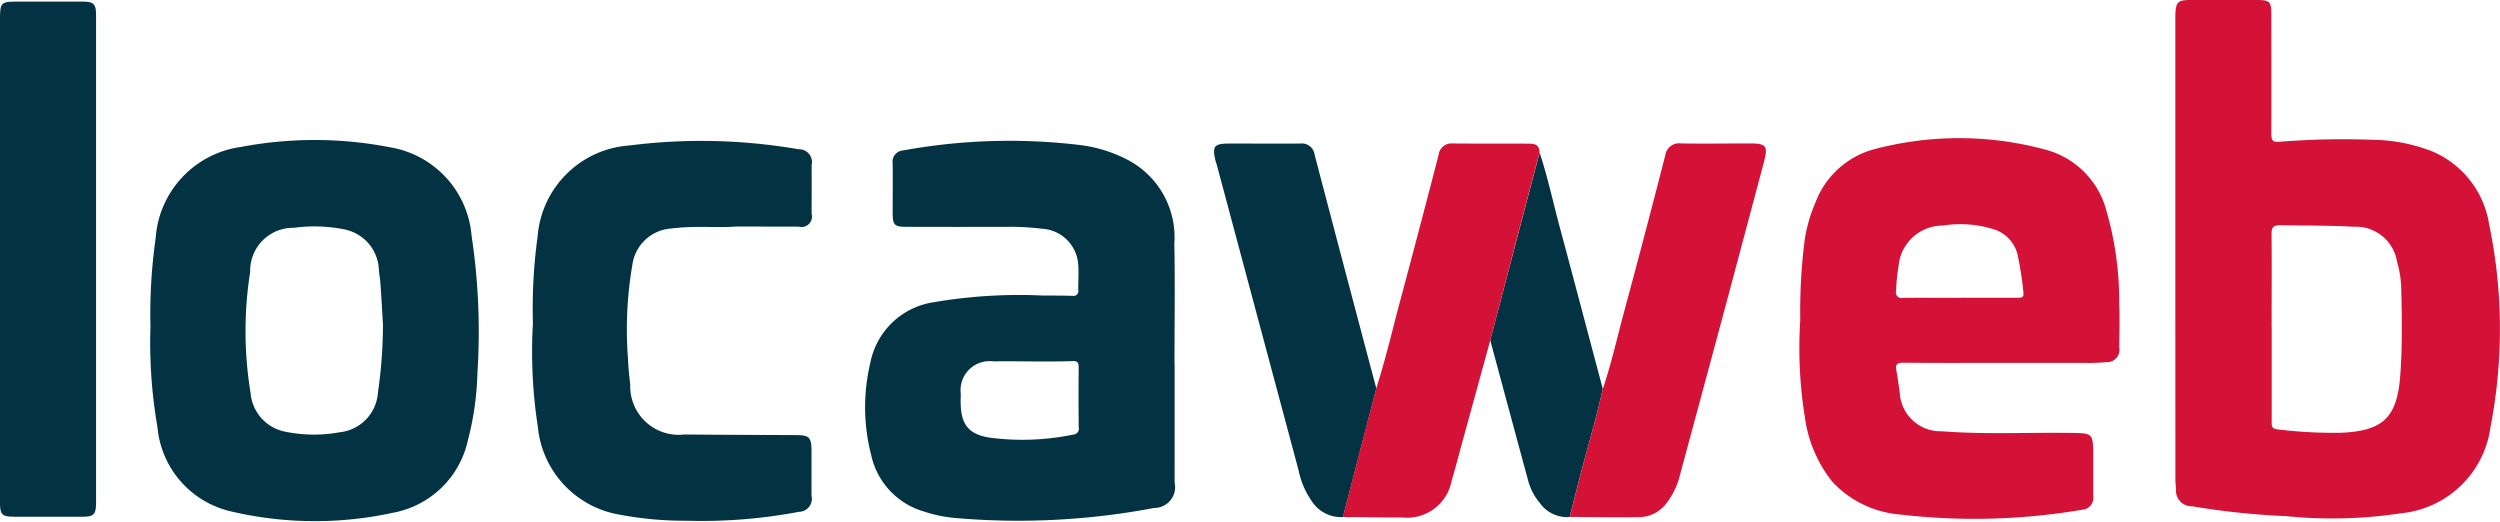
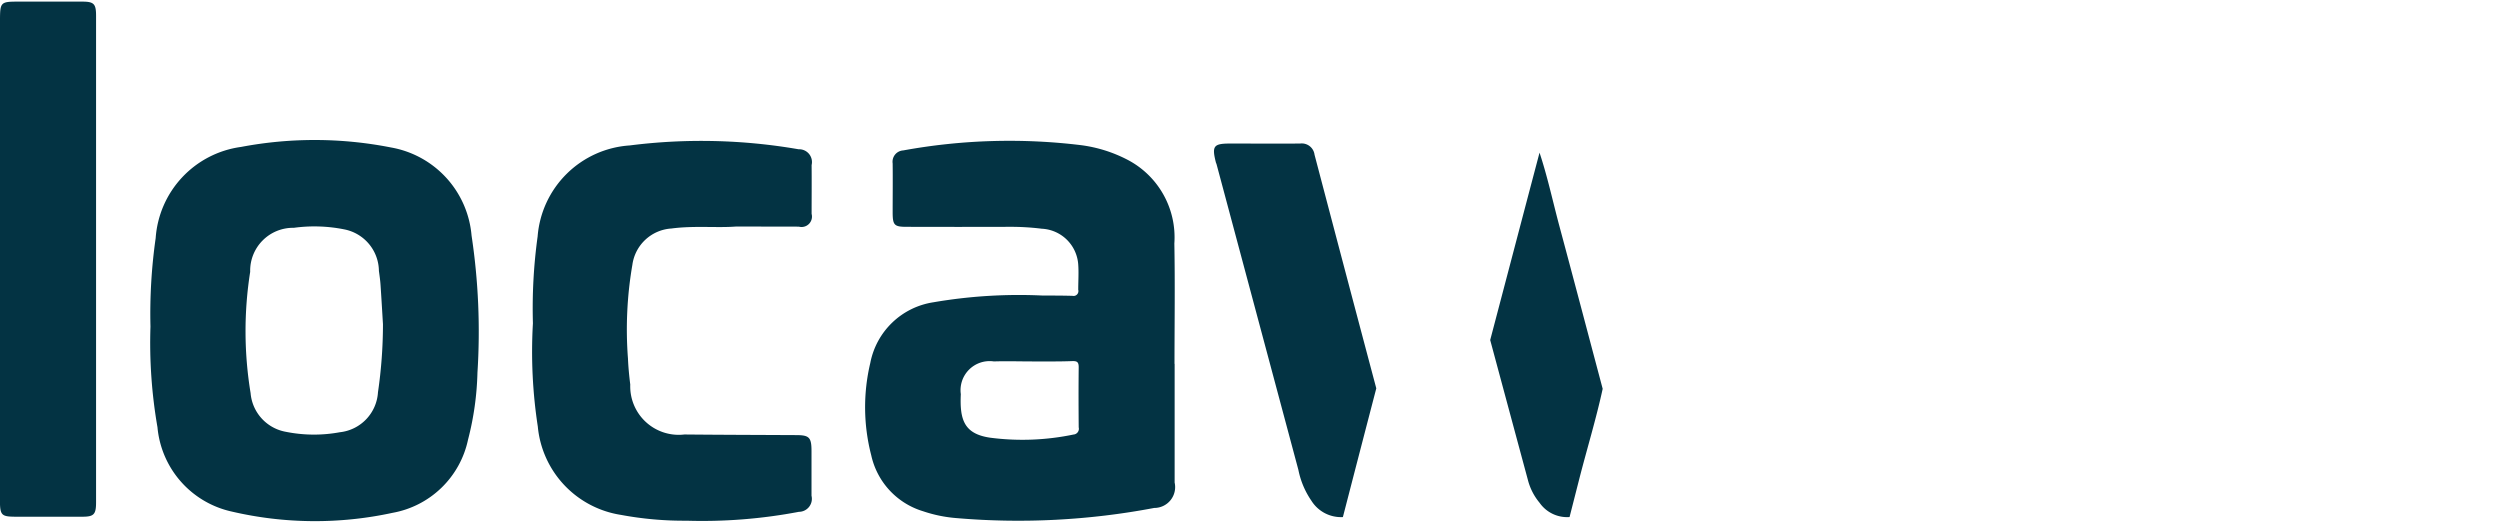
<svg xmlns="http://www.w3.org/2000/svg" id="locaweb.svg" width="96" height="20.031" viewBox="0 0 96 20.031">
  <defs>
    <style>
      .cls-1 {
        fill: #033343;
      }

      .cls-1, .cls-2 {
        fill-rule: evenodd;
      }

      .cls-2 {
        fill: #d41136;
      }
    </style>
  </defs>
-   <path id="Фигура_4" data-name="Фигура 4" class="cls-1" d="M494.778,401.542a20.56,20.56,0,0,1,.2-3.4,3.8,3.8,0,0,1,3.279-3.5,15.145,15.145,0,0,1,5.764.022,3.758,3.758,0,0,1,3.087,3.381,24.752,24.752,0,0,1,.226,5.267,11.3,11.3,0,0,1-.362,2.574,3.615,3.615,0,0,1-2.9,2.807,14.062,14.062,0,0,1-6.168-.048,3.653,3.653,0,0,1-2.857-3.239A18.925,18.925,0,0,1,494.778,401.542Zm8.928-.091c-0.022-.362-0.055-0.94-0.094-1.518-0.012-.178-0.038-0.354-0.062-0.531a1.643,1.643,0,0,0-1.331-1.594,5.829,5.829,0,0,0-1.936-.06,1.647,1.647,0,0,0-1.676,1.69,14.639,14.639,0,0,0,.016,4.657,1.651,1.651,0,0,0,1.368,1.489,5.459,5.459,0,0,0,2.058.014,1.643,1.643,0,0,0,1.465-1.534A18.219,18.219,0,0,0,503.706,401.451Zm30.4,1.523q0,2.279,0,4.555a0.8,0.8,0,0,1-.784.976,27.936,27.936,0,0,1-7.581.391,5.283,5.283,0,0,1-1.3-.266,2.893,2.893,0,0,1-1.986-2.15,7.351,7.351,0,0,1-.036-3.541,2.915,2.915,0,0,1,2.427-2.332,19.392,19.392,0,0,1,4.2-.258c0.378,0,.757,0,1.135.011a0.187,0.187,0,0,0,.223-0.233c0-.324.023-0.649,0-0.97a1.475,1.475,0,0,0-1.4-1.374,9.694,9.694,0,0,0-1.228-.073q-1.978.006-3.958,0c-0.48,0-.539-0.062-0.54-0.559,0-.625.008-1.25,0-1.875a0.436,0.436,0,0,1,.406-0.5,22.717,22.717,0,0,1,6.841-.2,5.356,5.356,0,0,1,1.756.551,3.358,3.358,0,0,1,1.814,3.223c0.029,1.54.006,3.081,0.006,4.622h0.008Zm-5.482-.095v0c-0.486,0-.973-0.016-1.458,0a1.117,1.117,0,0,0-1.271,1.257c-0.044.976,0.119,1.529,1.139,1.673a9.594,9.594,0,0,0,3.188-.123,0.222,0.222,0,0,0,.2-0.277c-0.006-.77-0.009-1.539,0-2.309,0-.2-0.066-0.237-0.24-0.234C529.665,402.886,529.147,402.879,528.628,402.879ZM517.246,397.7c-0.721.055-1.6-.04-2.469,0.075a1.615,1.615,0,0,0-1.494,1.394,14.638,14.638,0,0,0-.169,3.6c0.014,0.333.047,0.667,0.088,1a1.861,1.861,0,0,0,2.081,1.915c1.427,0.014,2.853.017,4.279,0.024,0.517,0,.6.085,0.6,0.622,0,0.569,0,1.138,0,1.707a0.5,0.5,0,0,1-.485.617,19.855,19.855,0,0,1-4.318.341,13.159,13.159,0,0,1-2.513-.223,3.79,3.79,0,0,1-3.194-3.391,18.956,18.956,0,0,1-.188-3.967,20.207,20.207,0,0,1,.181-3.335,3.8,3.8,0,0,1,3.535-3.494,21.836,21.836,0,0,1,6.486.147,0.492,0.492,0,0,1,.5.606c0.006,0.625,0,1.251,0,1.875a0.4,0.4,0,0,1-.491.49C518.911,397.7,518.155,397.7,517.246,397.7ZM489,398.96v-9.143c0-.741.015-0.755,0.72-0.755,0.811,0,1.622,0,2.433,0,0.453,0,.536.083,0.536,0.54q0,9.344,0,18.688c0,0.465-.085.551-0.524,0.552q-1.248,0-2.5,0c-0.634,0-.668-0.035-0.668-0.706q0-1.925,0-3.851V398.96Zm52.851,4.958q-0.413,1.587-.825,3.174l-0.456,1.764a1.342,1.342,0,0,1-1.209-.628,3.194,3.194,0,0,1-.5-1.184q-1.572-5.87-3.143-11.74c-0.006-.021-0.018-0.041-0.024-0.062-0.161-.635-0.092-0.729.541-0.73,0.9,0,1.794.007,2.691,0a0.494,0.494,0,0,1,.555.428Q540.657,399.429,541.851,403.918Zm4.374-1.855q0.478-1.817.956-3.634,0.469-1.783.94-3.567c0.3,0.9.5,1.831,0.743,2.747,0.566,2.105,1.122,4.214,1.682,6.321-0.252,1.161-.6,2.294-0.894,3.443l-0.378,1.482a1.291,1.291,0,0,1-1.15-.547,2.236,2.236,0,0,1-.45-0.879Q546.947,404.747,546.225,402.063Z" transform="translate(-489 -389)" />
-   <path id="Фигура_4_копия" data-name="Фигура 4 копия" class="cls-2" d="M572.533,398.55v-8.706c0-.09,0-0.179,0-0.268,0.02-.5.089-0.574,0.58-0.576q1.264,0,2.53,0c0.528,0,.576.055,0.576,0.591,0,1.518.006,3.036,0,4.554,0,0.251.055,0.316,0.3,0.3a31.224,31.224,0,0,1,3.658-.075,6.4,6.4,0,0,1,2.274.466,3.653,3.653,0,0,1,2.129,2.767,19.7,19.7,0,0,1,.059,7.77,3.846,3.846,0,0,1-3.452,3.338,17.6,17.6,0,0,1-4.392.109,28.962,28.962,0,0,1-3.607-.378,0.6,0.6,0,0,1-.628-0.654,3.825,3.825,0,0,1-.025-0.467Q572.533,402.936,572.533,398.55Zm3.7,2.992q0,1.809,0,3.618c0,0.159-.023.3,0.208,0.326a17.416,17.416,0,0,0,2.49.131c1.586-.077,2.122-0.589,2.241-2.223,0.082-1.135.062-2.275,0.033-3.413a4.009,4.009,0,0,0-.156-0.919,1.6,1.6,0,0,0-1.657-1.355c-0.939-.053-1.879-0.042-2.819-0.06-0.261,0-.35.058-0.346,0.345C576.24,399.175,576.23,400.359,576.23,401.542Zm-10.394,1.392c-1.254,0-2.508.006-3.762-.006-0.238,0-.3.068-0.256,0.3,0.053,0.273.083,0.551,0.128,0.826a1.564,1.564,0,0,0,1.609,1.506c1.641,0.129,3.284.042,4.927,0.064,0.894,0.011.894,0,.894,0.919,0,0.5,0,1,0,1.508a0.454,0.454,0,0,1-.422.522,24.551,24.551,0,0,1-6.942.189,4.005,4.005,0,0,1-2.651-1.26,5.021,5.021,0,0,1-1.046-2.408,16.809,16.809,0,0,1-.188-3.8,21.523,21.523,0,0,1,.182-3.169,6.078,6.078,0,0,1,.41-1.37,3.322,3.322,0,0,1,2.27-2.03,12.691,12.691,0,0,1,6.538.017,3.292,3.292,0,0,1,2.348,2.321,12.552,12.552,0,0,1,.5,3.594c0.021,0.558.008,1.117,0,1.675a0.475,0.475,0,0,1-.491.574,7.6,7.6,0,0,1-.841.029C567.977,402.936,566.906,402.934,565.836,402.934Zm-1.553-2.5h1.1c0.367,0,.734,0,1.1,0,0.153,0,.24-0.013.212-0.218a13.4,13.4,0,0,0-.212-1.384,1.357,1.357,0,0,0-.986-1.046,4.274,4.274,0,0,0-1.89-.125,1.706,1.706,0,0,0-1.707,1.568,6.26,6.26,0,0,0-.091.929,0.218,0.218,0,0,0,.27.279C562.815,400.43,563.549,400.437,564.283,400.437Zm-13.737,3.494c0.325-.957.544-1.945,0.807-2.92q0.813-3.008,1.586-6.027a0.542,0.542,0,0,1,.621-0.473c0.864,0.014,1.729,0,2.594,0,0.684,0,.746.081,0.567,0.756q-0.7,2.626-1.4,5.25-0.9,3.346-1.805,6.693a2.931,2.931,0,0,1-.478,1.05,1.344,1.344,0,0,1-1.042.6c-0.907.015-1.814,0-2.721-.009l0.378-1.482C549.944,406.224,550.294,405.091,550.546,403.931Zm-4.321-1.868q-0.541,1.971-1.083,3.942c-0.132.481-.253,0.966-0.4,1.443a1.738,1.738,0,0,1-1.88,1.427c-0.765,0-1.53-.013-2.3-0.019l0.456-1.764q0.411-1.587.825-3.174c0.345-1.064.6-2.156,0.887-3.237q0.768-2.86,1.509-5.729a0.5,0.5,0,0,1,.546-0.44c0.95,0.01,1.9,0,2.849.007,0.221,0,.482-0.013.479,0.343q-0.47,1.783-.94,3.567Q546.7,400.247,546.225,402.063Z" transform="translate(-489 -389)" />
+   <path id="Фигура_4" data-name="Фигура 4" class="cls-1" d="M494.778,401.542a20.56,20.56,0,0,1,.2-3.4,3.8,3.8,0,0,1,3.279-3.5,15.145,15.145,0,0,1,5.764.022,3.758,3.758,0,0,1,3.087,3.381,24.752,24.752,0,0,1,.226,5.267,11.3,11.3,0,0,1-.362,2.574,3.615,3.615,0,0,1-2.9,2.807,14.062,14.062,0,0,1-6.168-.048,3.653,3.653,0,0,1-2.857-3.239A18.925,18.925,0,0,1,494.778,401.542Zm8.928-.091c-0.022-.362-0.055-0.94-0.094-1.518-0.012-.178-0.038-0.354-0.062-0.531a1.643,1.643,0,0,0-1.331-1.594,5.829,5.829,0,0,0-1.936-.06,1.647,1.647,0,0,0-1.676,1.69,14.639,14.639,0,0,0,.016,4.657,1.651,1.651,0,0,0,1.368,1.489,5.459,5.459,0,0,0,2.058.014,1.643,1.643,0,0,0,1.465-1.534A18.219,18.219,0,0,0,503.706,401.451Zm30.4,1.523q0,2.279,0,4.555a0.8,0.8,0,0,1-.784.976,27.936,27.936,0,0,1-7.581.391,5.283,5.283,0,0,1-1.3-.266,2.893,2.893,0,0,1-1.986-2.15,7.351,7.351,0,0,1-.036-3.541,2.915,2.915,0,0,1,2.427-2.332,19.392,19.392,0,0,1,4.2-.258c0.378,0,.757,0,1.135.011a0.187,0.187,0,0,0,.223-0.233c0-.324.023-0.649,0-0.97a1.475,1.475,0,0,0-1.4-1.374,9.694,9.694,0,0,0-1.228-.073q-1.978.006-3.958,0c-0.48,0-.539-0.062-0.54-0.559,0-.625.008-1.25,0-1.875a0.436,0.436,0,0,1,.406-0.5,22.717,22.717,0,0,1,6.841-.2,5.356,5.356,0,0,1,1.756.551,3.358,3.358,0,0,1,1.814,3.223c0.029,1.54.006,3.081,0.006,4.622h0.008Zm-5.482-.095v0c-0.486,0-.973-0.016-1.458,0a1.117,1.117,0,0,0-1.271,1.257c-0.044.976,0.119,1.529,1.139,1.673a9.594,9.594,0,0,0,3.188-.123,0.222,0.222,0,0,0,.2-0.277c-0.006-.77-0.009-1.539,0-2.309,0-.2-0.066-0.237-0.24-0.234C529.665,402.886,529.147,402.879,528.628,402.879ZM517.246,397.7c-0.721.055-1.6-.04-2.469,0.075a1.615,1.615,0,0,0-1.494,1.394,14.638,14.638,0,0,0-.169,3.6c0.014,0.333.047,0.667,0.088,1a1.861,1.861,0,0,0,2.081,1.915c1.427,0.014,2.853.017,4.279,0.024,0.517,0,.6.085,0.6,0.622,0,0.569,0,1.138,0,1.707a0.5,0.5,0,0,1-.485.617,19.855,19.855,0,0,1-4.318.341,13.159,13.159,0,0,1-2.513-.223,3.79,3.79,0,0,1-3.194-3.391,18.956,18.956,0,0,1-.188-3.967,20.207,20.207,0,0,1,.181-3.335,3.8,3.8,0,0,1,3.535-3.494,21.836,21.836,0,0,1,6.486.147,0.492,0.492,0,0,1,.5.606c0.006,0.625,0,1.251,0,1.875a0.4,0.4,0,0,1-.491.49C518.911,397.7,518.155,397.7,517.246,397.7ZM489,398.96v-9.143c0-.741.015-0.755,0.72-0.755,0.811,0,1.622,0,2.433,0,0.453,0,.536.083,0.536,0.54q0,9.344,0,18.688c0,0.465-.085.551-0.524,0.552q-1.248,0-2.5,0c-0.634,0-.668-0.035-0.668-0.706q0-1.925,0-3.851V398.96m52.851,4.958q-0.413,1.587-.825,3.174l-0.456,1.764a1.342,1.342,0,0,1-1.209-.628,3.194,3.194,0,0,1-.5-1.184q-1.572-5.87-3.143-11.74c-0.006-.021-0.018-0.041-0.024-0.062-0.161-.635-0.092-0.729.541-0.73,0.9,0,1.794.007,2.691,0a0.494,0.494,0,0,1,.555.428Q540.657,399.429,541.851,403.918Zm4.374-1.855q0.478-1.817.956-3.634,0.469-1.783.94-3.567c0.3,0.9.5,1.831,0.743,2.747,0.566,2.105,1.122,4.214,1.682,6.321-0.252,1.161-.6,2.294-0.894,3.443l-0.378,1.482a1.291,1.291,0,0,1-1.15-.547,2.236,2.236,0,0,1-.45-0.879Q546.947,404.747,546.225,402.063Z" transform="translate(-489 -389)" />
</svg>